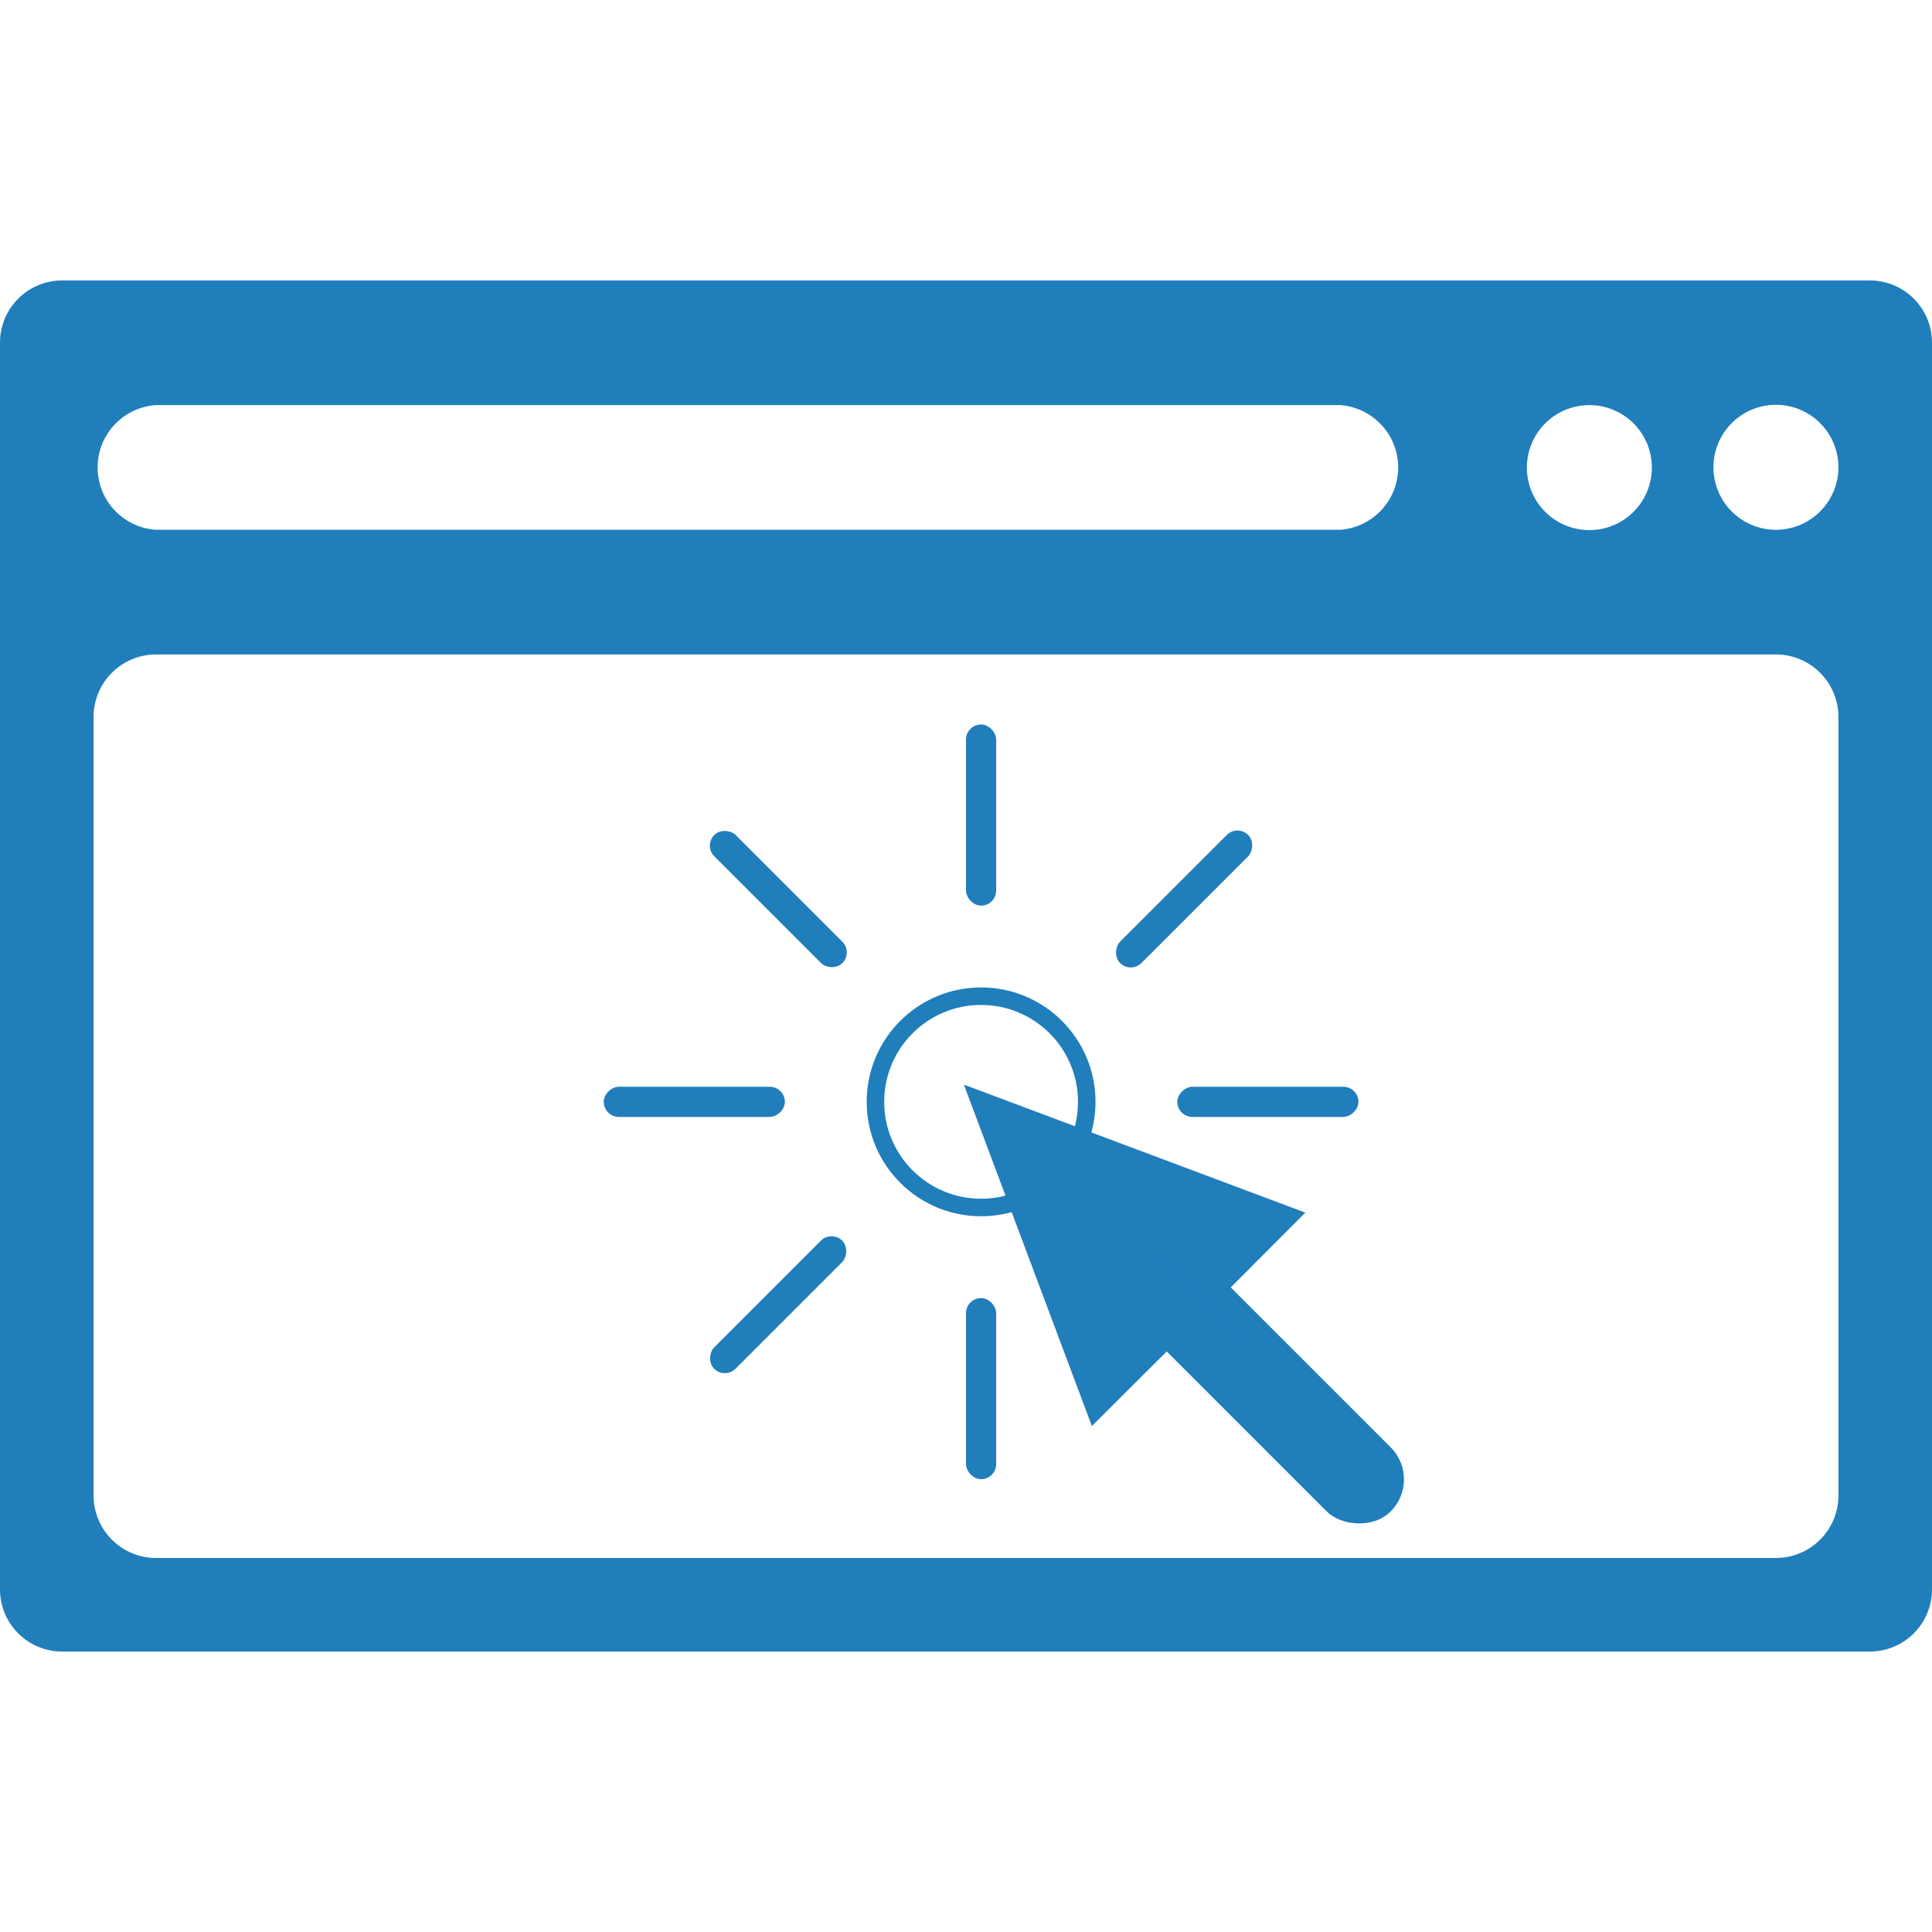
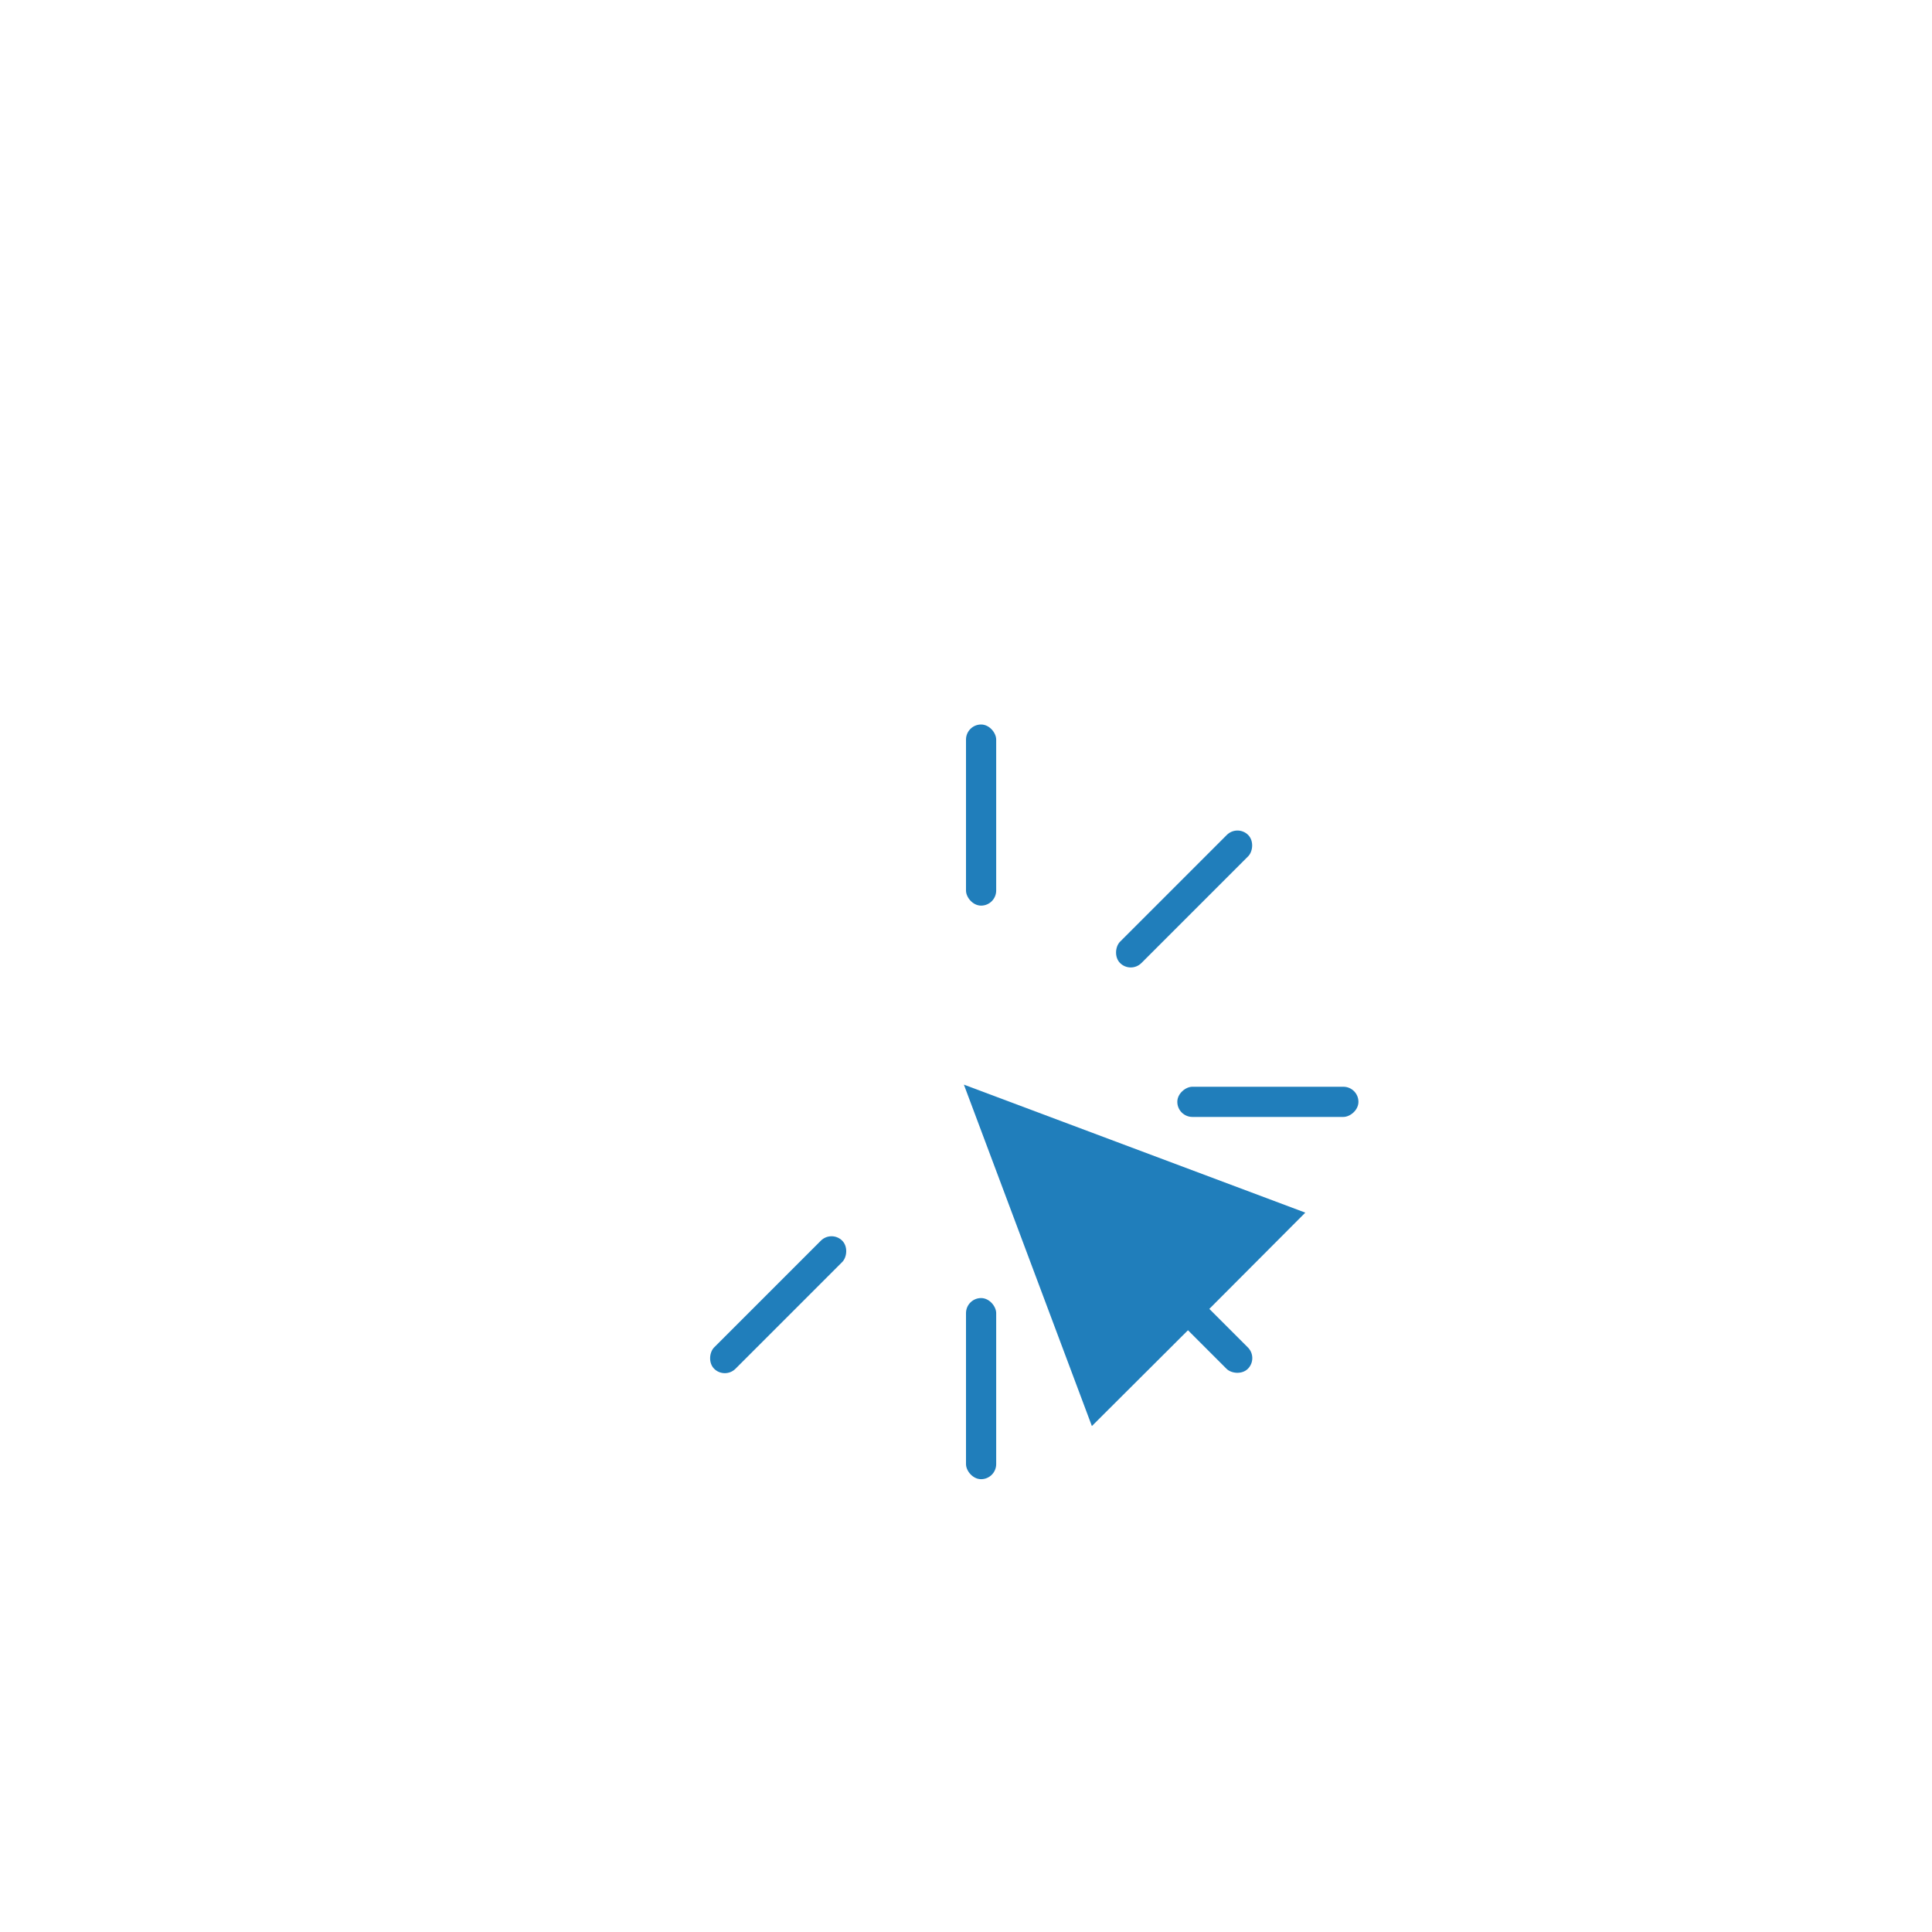
<svg xmlns="http://www.w3.org/2000/svg" id="Warstwa_1" data-name="Warstwa 1" viewBox="0 0 64 64">
  <defs>
    <style>.cls-1,.cls-2{fill:#207ebb;}.cls-1{fill-rule:evenodd;}.cls-3{fill:none;stroke:#207ebb;stroke-miterlimit:10;stroke-width:0.58px;}</style>
  </defs>
  <title>demo</title>
-   <path class="cls-1" d="M61.94,9.29H2.06A2.06,2.06,0,0,0,0,11.35v41.3a2.06,2.06,0,0,0,2.06,2.06H61.94A2.06,2.06,0,0,0,64,52.65V11.35A2.06,2.06,0,0,0,61.94,9.29Zm-9.29,4.13a2.07,2.07,0,1,1-2.07,2.06A2.07,2.07,0,0,1,52.65,13.42Zm-47.49,0H44.39a2.07,2.07,0,0,1,0,4.13H5.16a2.07,2.07,0,0,1,0-4.13ZM60.9,49.55a2.07,2.07,0,0,1-2.06,2.06H5.16A2.07,2.07,0,0,1,3.1,49.55V23.74a2.07,2.07,0,0,1,2.06-2.06H58.84a2.07,2.07,0,0,1,2.06,2.06Zm-2.06-32a2.07,2.07,0,1,1,2.06-2.07A2.07,2.07,0,0,1,58.84,17.55Z" />
  <polygon class="cls-1" points="31.93 35.93 36.17 47.24 39.71 43.71 43.24 40.17 31.93 35.93" />
-   <rect class="cls-2" x="40.68" y="40.68" width="3" height="11" rx="1.5" ry="1.5" transform="translate(-20.3 43.35) rotate(-45)" />
-   <circle class="cls-3" cx="32.5" cy="36.5" r="3.5" />
  <rect class="cls-2" x="32" y="24" width="1" height="6" rx="0.5" ry="0.5" />
  <rect class="cls-2" x="32" y="43" width="1" height="6" rx="0.5" ry="0.5" />
  <rect class="cls-2" x="41.5" y="33.5" width="1" height="6" rx="0.5" ry="0.5" transform="translate(78.5 -5.5) rotate(90)" />
-   <rect class="cls-2" x="22.5" y="33.5" width="1" height="6" rx="0.5" ry="0.5" transform="translate(59.5 13.5) rotate(90)" />
  <rect class="cls-2" x="38.72" y="26.78" width="1" height="6" rx="0.5" ry="0.5" transform="translate(32.55 -19.01) rotate(45)" />
  <rect class="cls-2" x="25.28" y="40.22" width="1" height="6" rx="0.5" ry="0.5" transform="translate(38.11 -5.57) rotate(45)" />
  <rect class="cls-2" x="38.72" y="40.22" width="1" height="6" rx="0.5" ry="0.5" transform="translate(97.51 46.05) rotate(135)" />
-   <rect class="cls-2" x="25.28" y="26.78" width="1" height="6" rx="0.5" ry="0.5" transform="translate(65.07 32.61) rotate(135)" />
</svg>